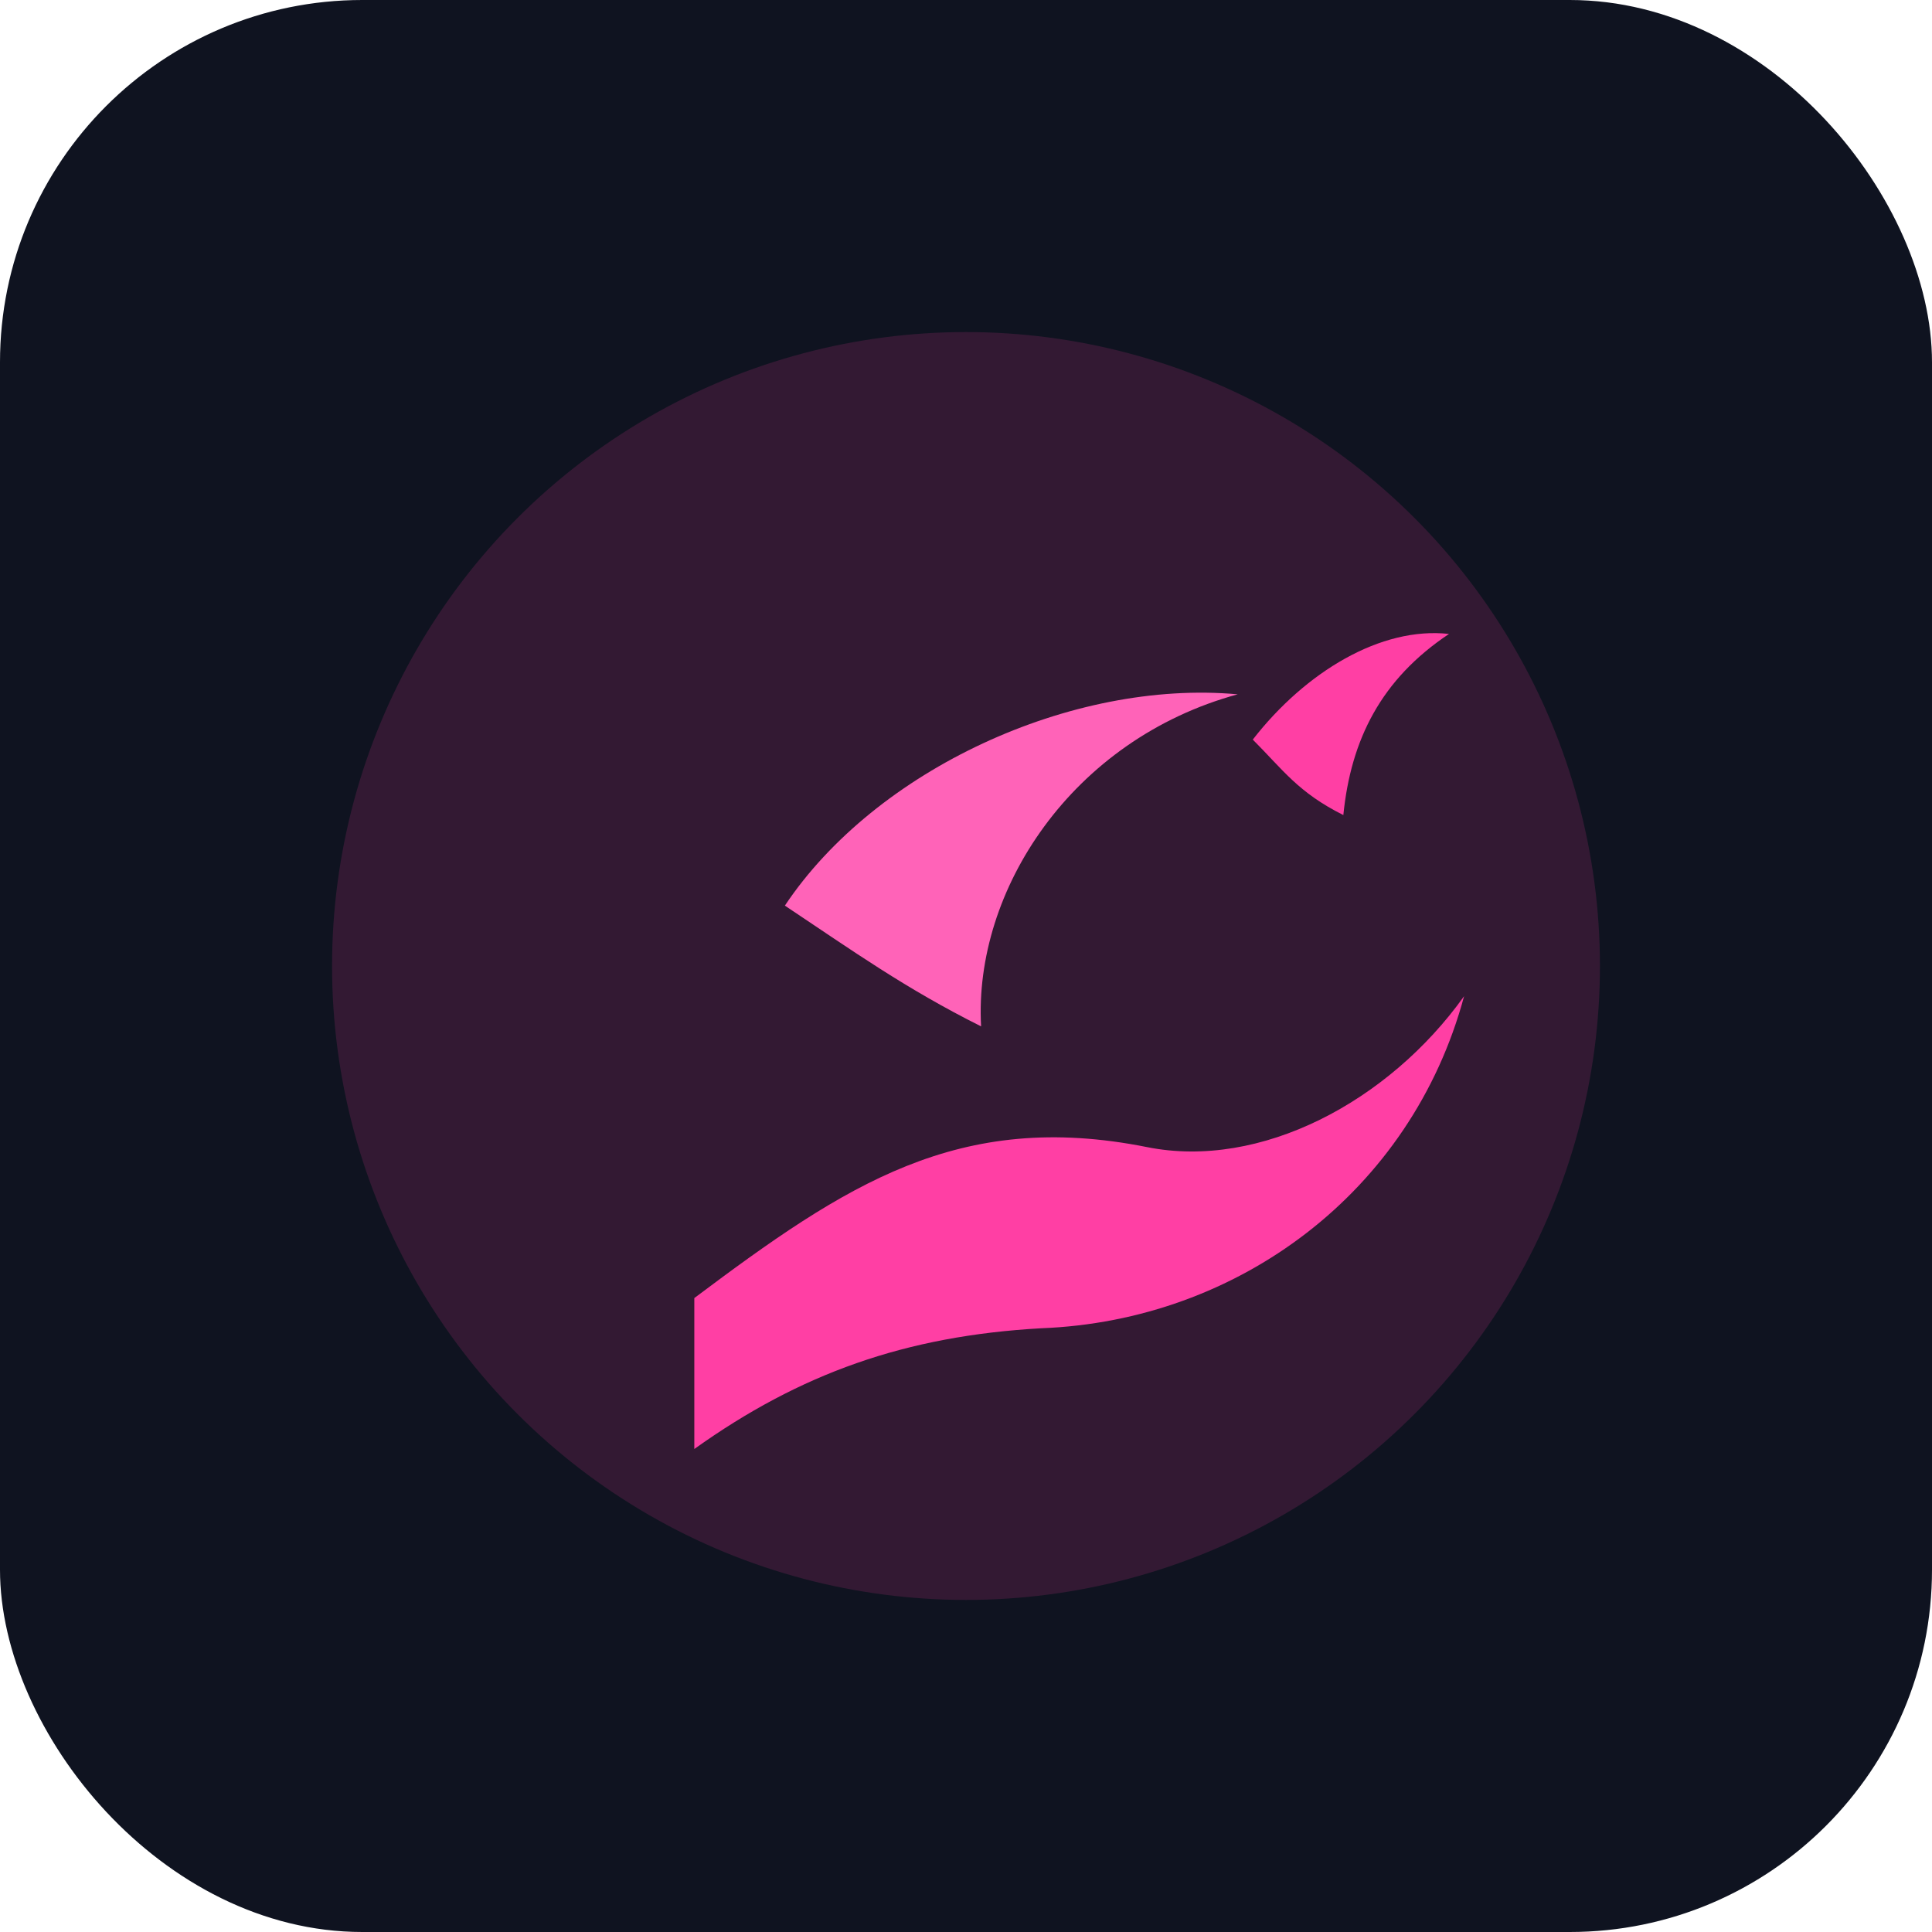
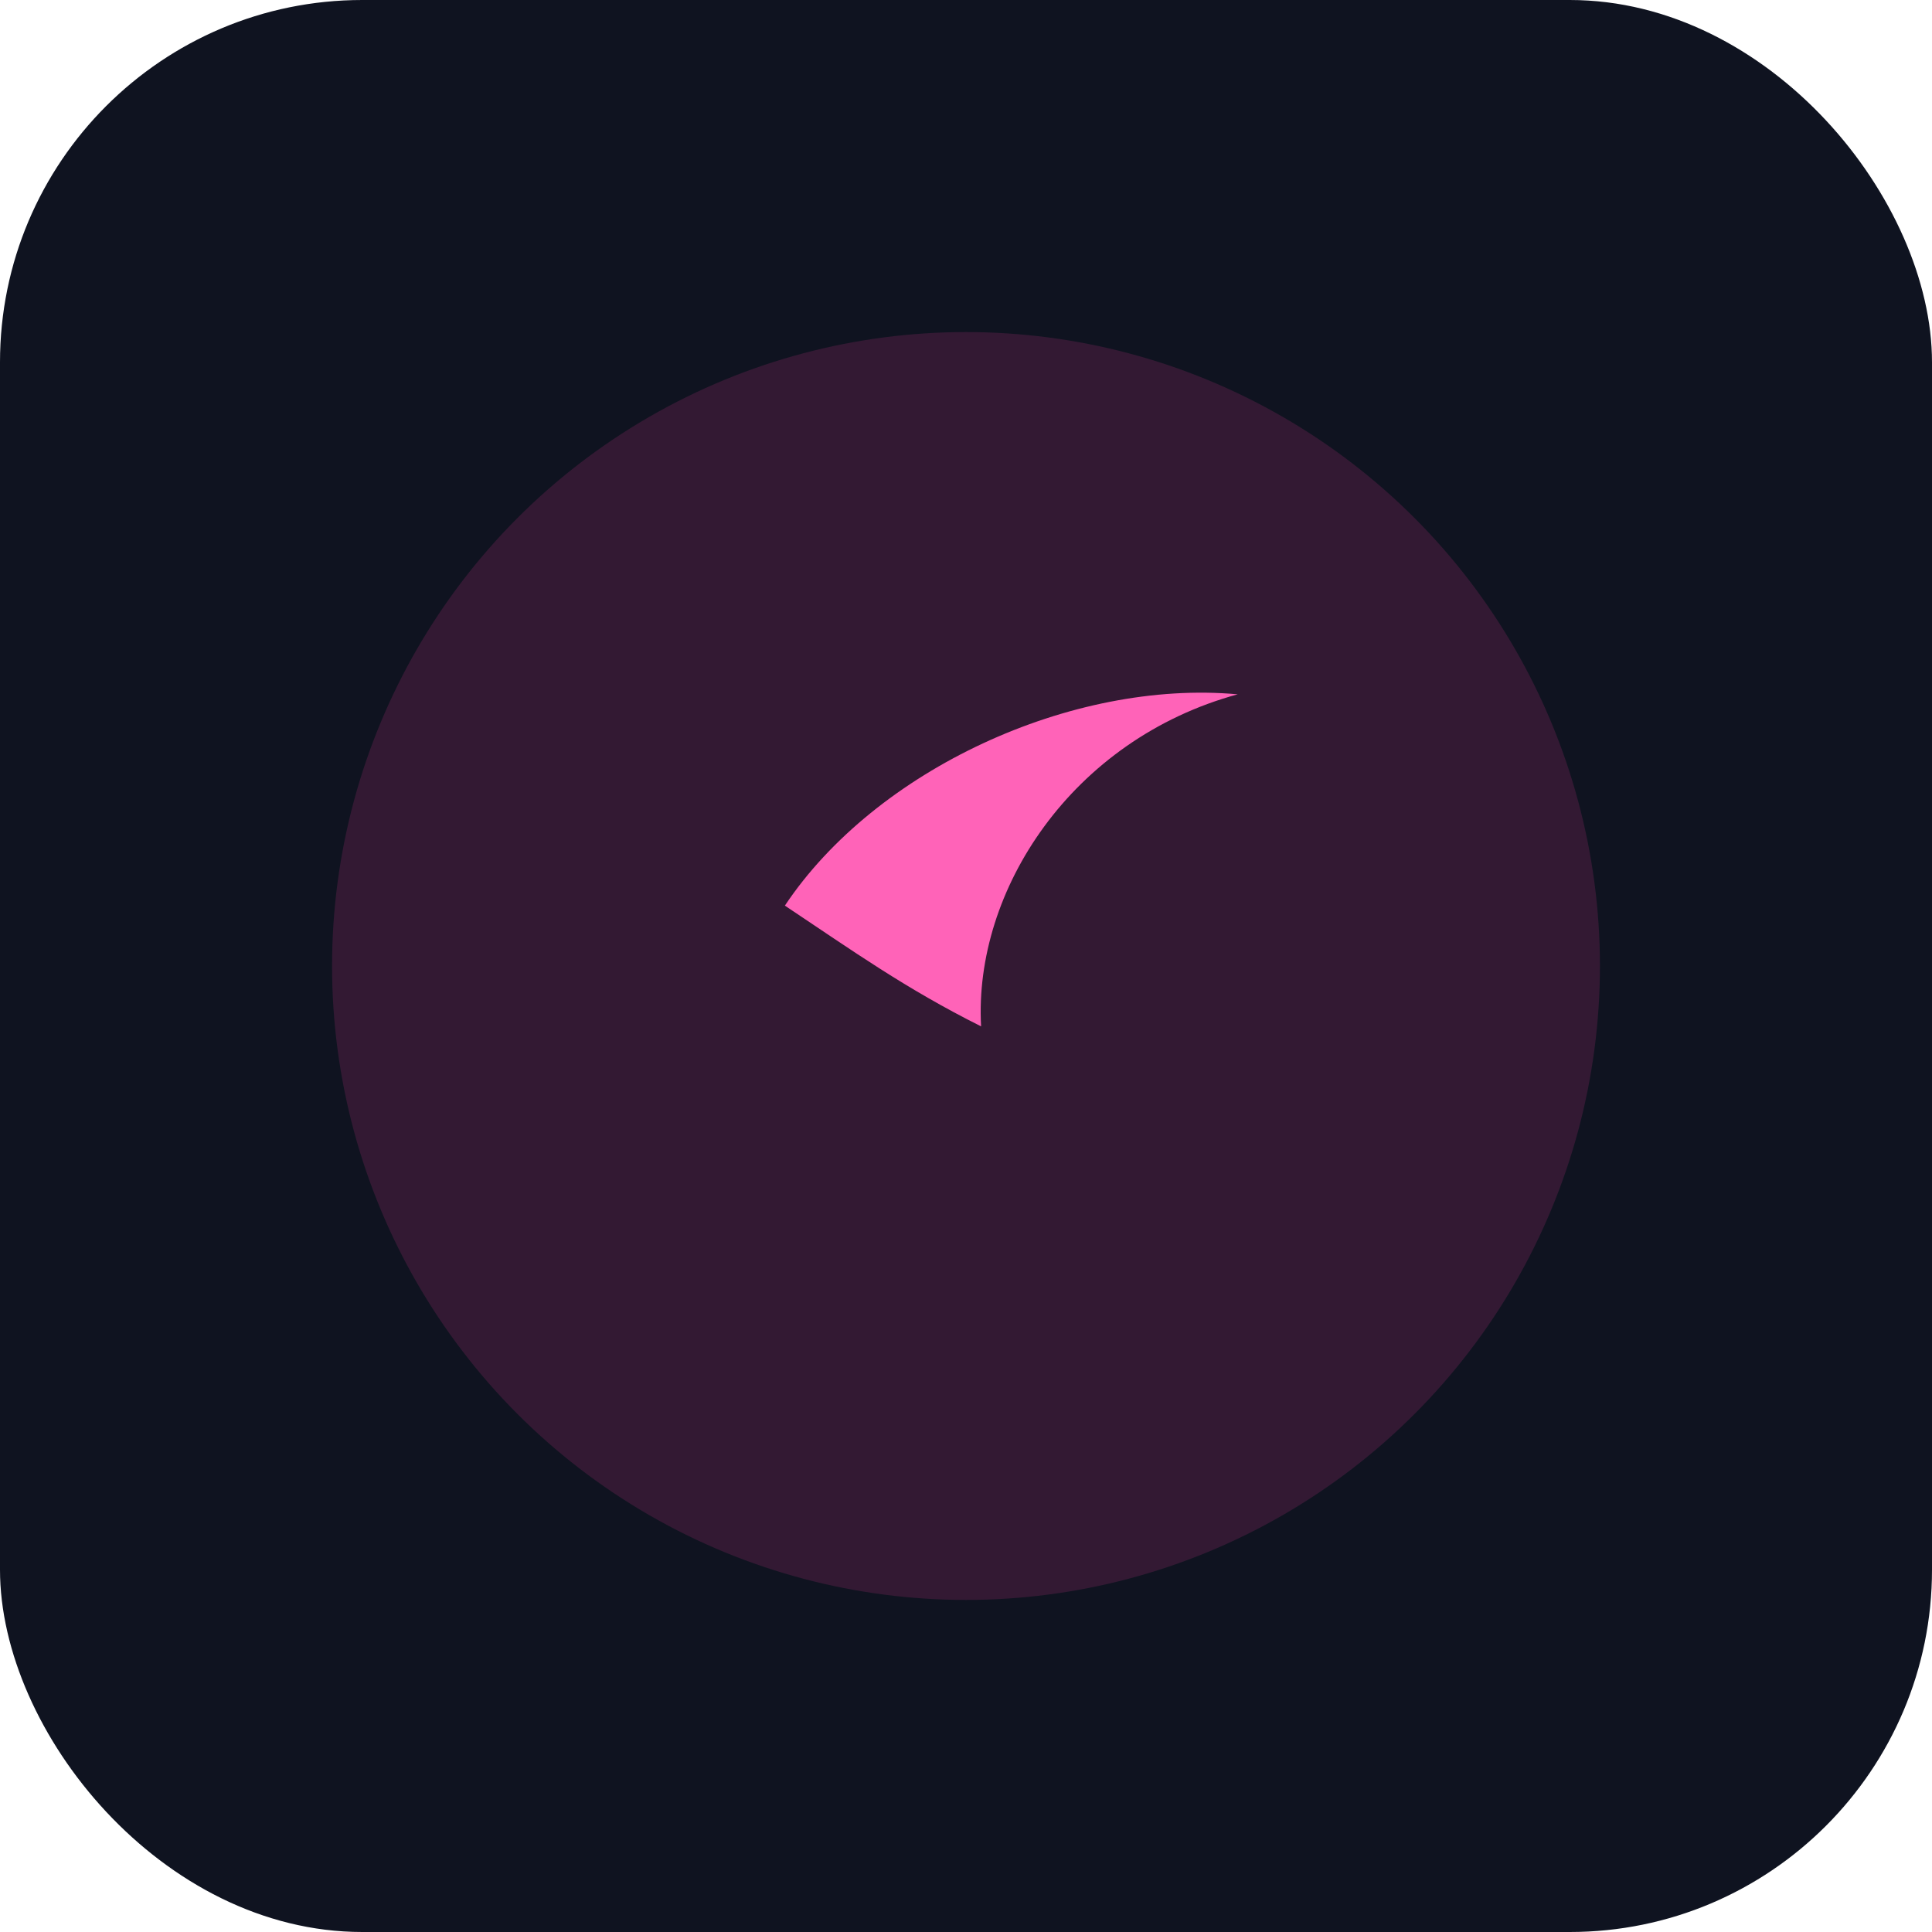
<svg xmlns="http://www.w3.org/2000/svg" width="512" height="512" viewBox="0 0 512 512">
  <rect width="512" height="512" rx="96" fill="#0f1320" />
  <g transform="translate(64,64)">
    <circle cx="192" cy="192" r="168" fill="#ff3fa4" opacity="0.15" />
-     <path d="M120 280c40-30 70-50 120-40 30 6 64-12 84-40-14 52-60 86-112 88-36 2-64 12-92 32z" fill="#ff3fa4" />
    <path d="M144 176c24-36 76-60 120-56-44 12-70 52-68 88-20-10-34-20-52-32z" fill="#ff63b8" />
-     <path d="M268 132c14-18 34-30 52-28-18 12-26 28-28 48-12-6-16-12-24-20z" fill="#ff3fa4" />
  </g>
</svg>